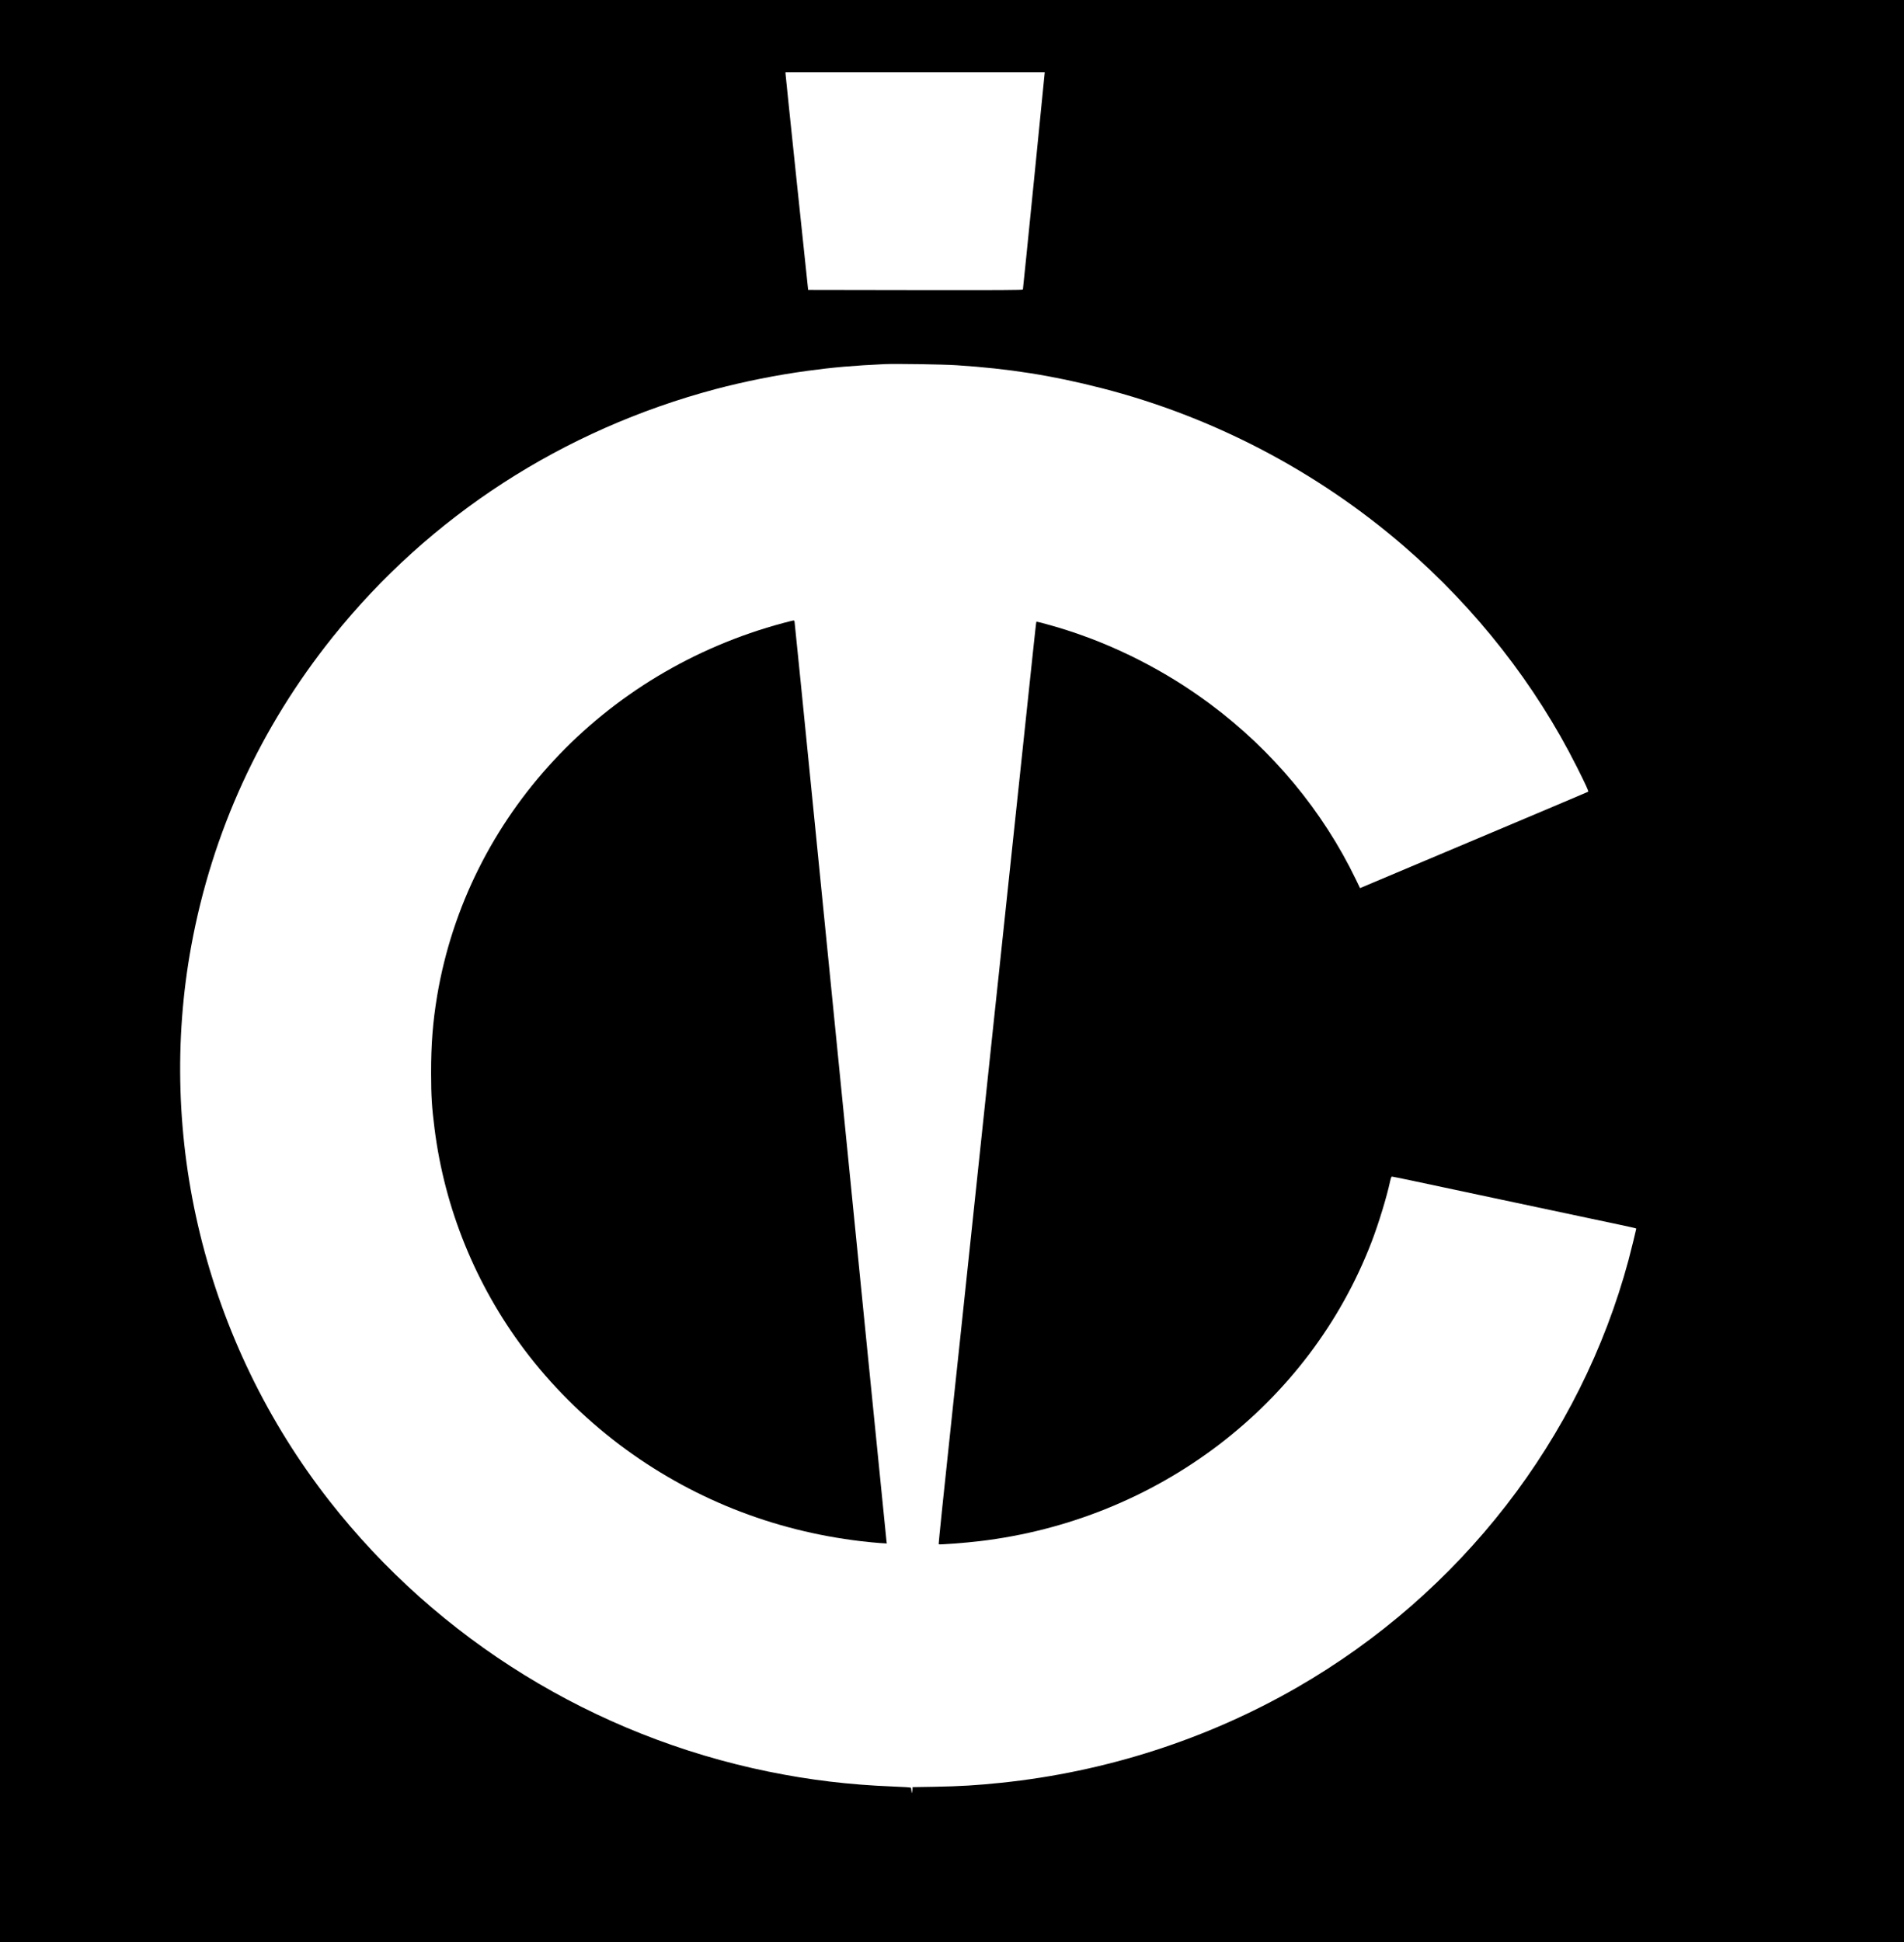
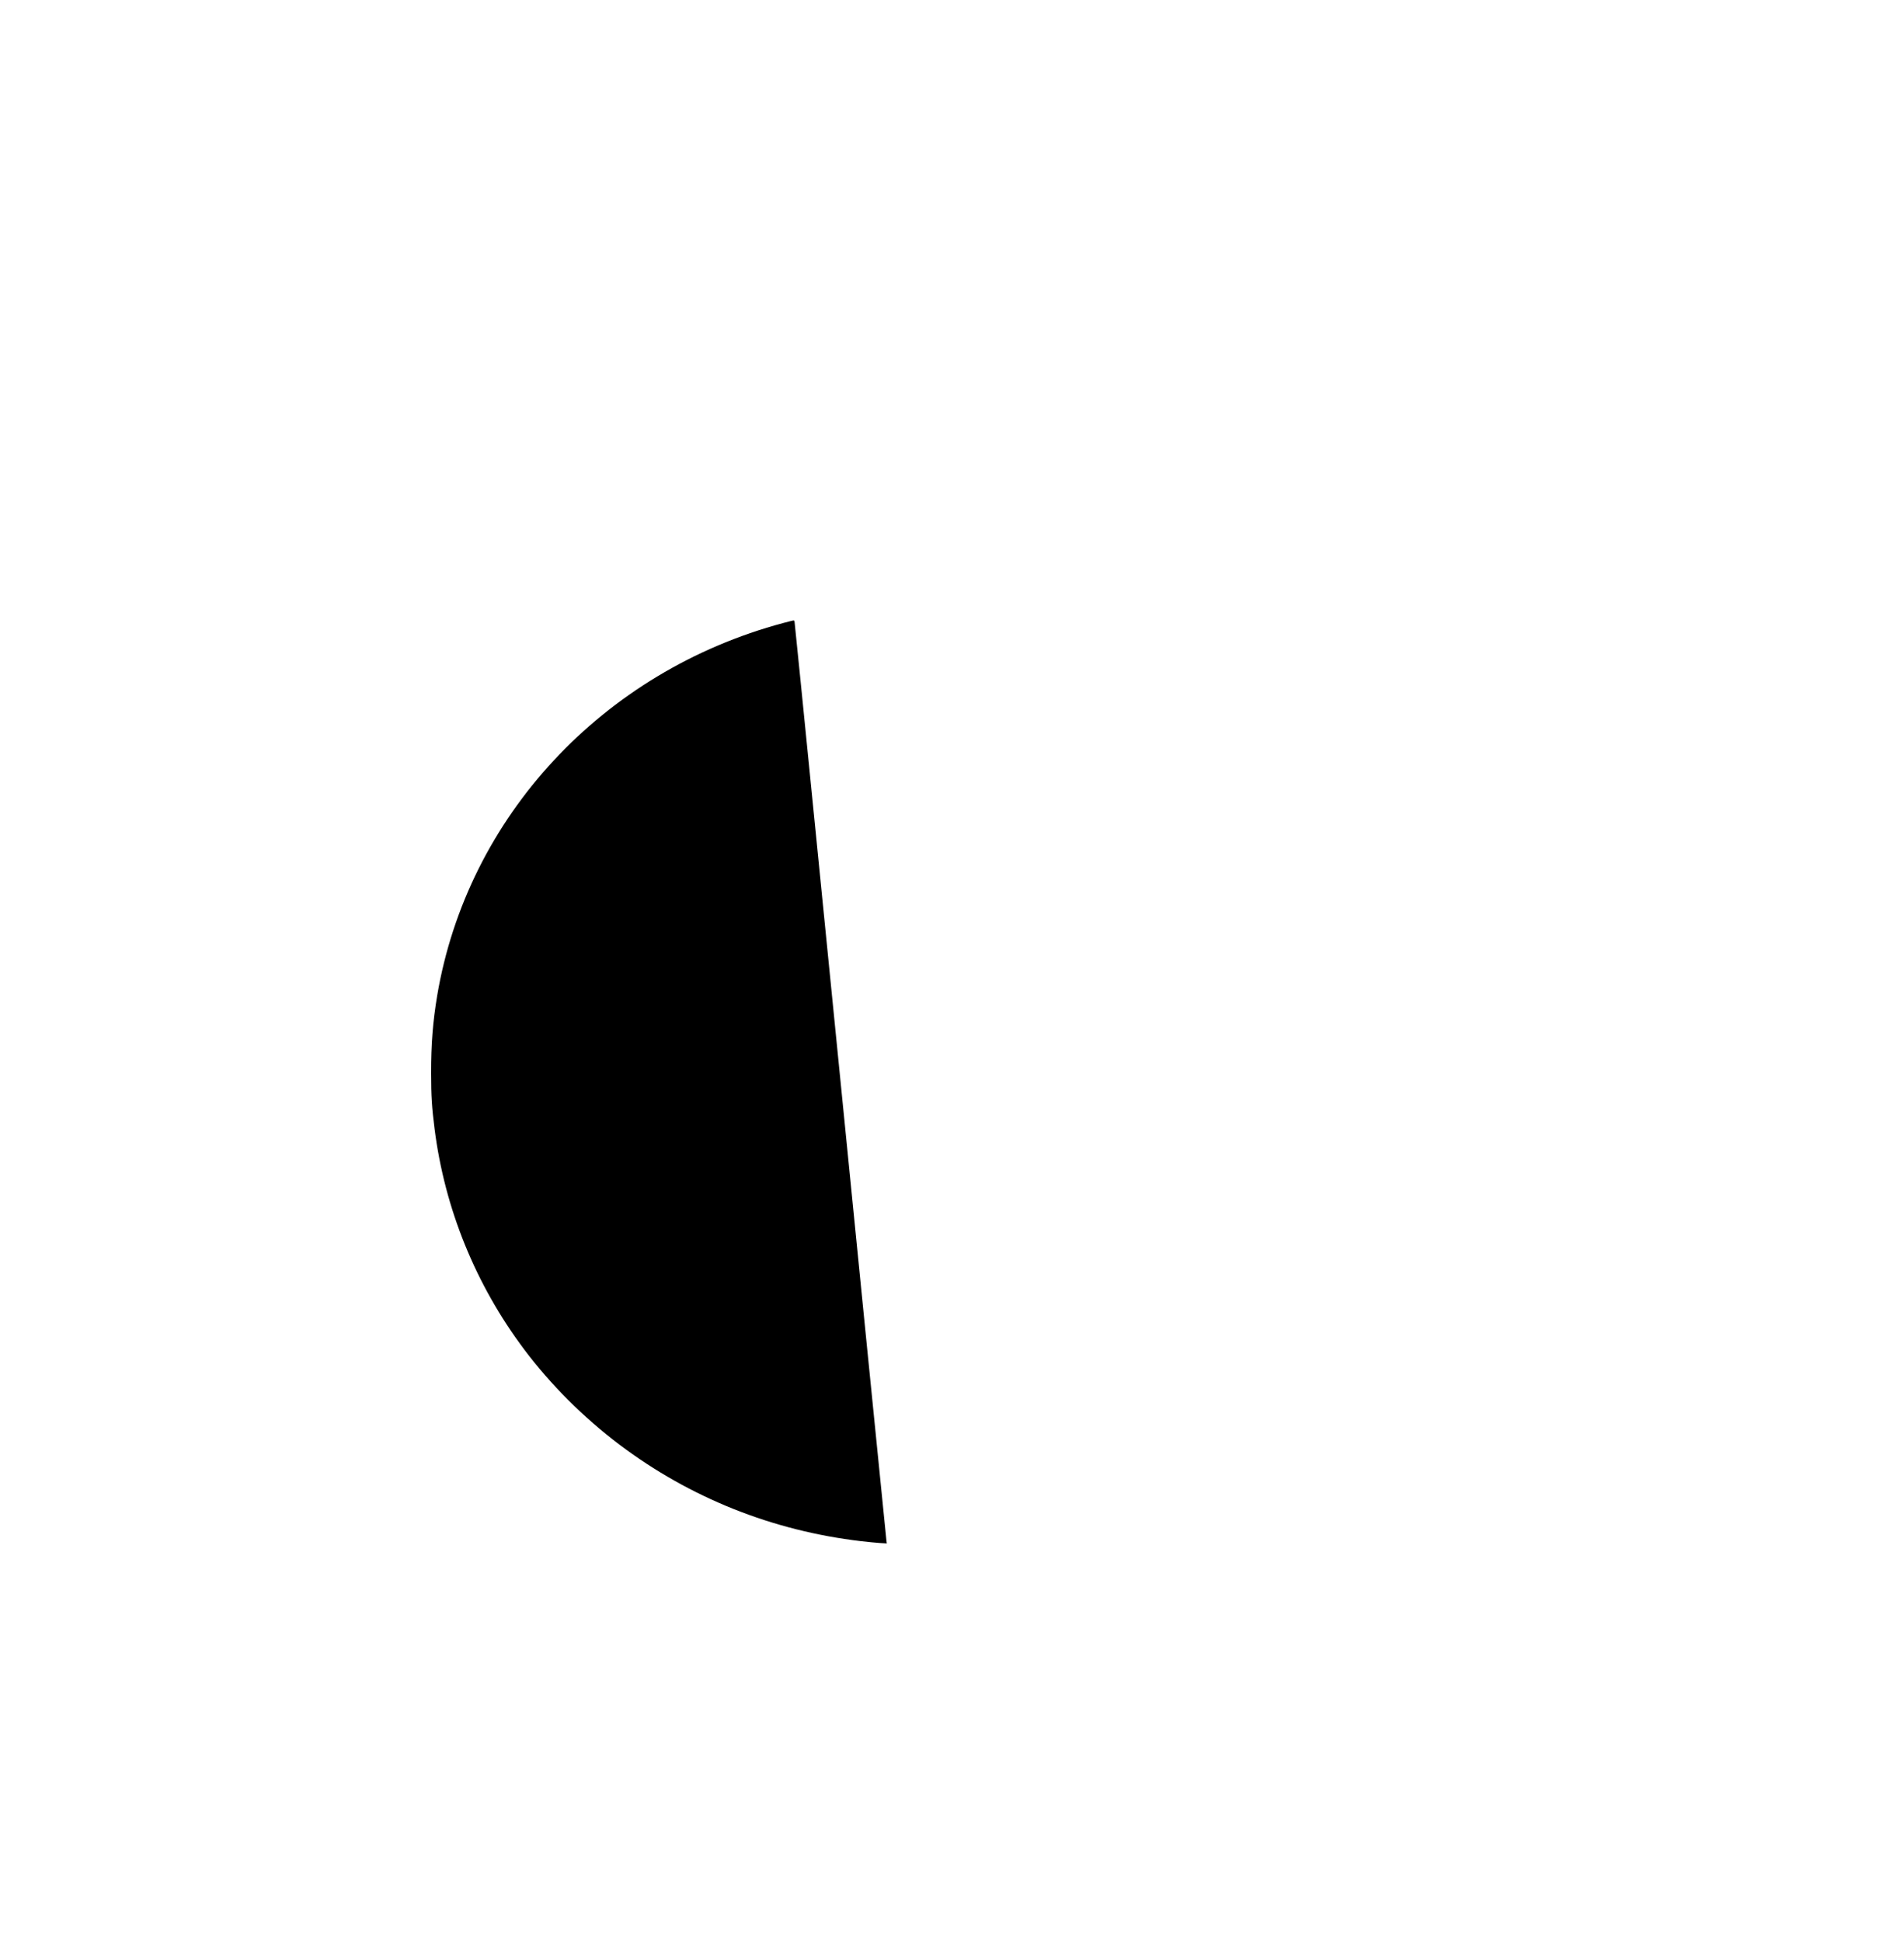
<svg xmlns="http://www.w3.org/2000/svg" version="1.0" width="3236pt" height="3300pt" viewBox="0 0 3236 3300" preserveAspectRatio="xMidYMid meet">
  <g transform="translate(0,3300) scale(0.1,-0.1)" fill="#000000" stroke="none">
-     <path d="M0 16500 l0 -16500 16180 0 16180 0 0 16500 0 16500 -16180 0 -16180 0 0 -16500z m17573 13433 c-101 -1011 -186 -1844 -188 -1851 -4 -10 -374 -12 -1827 -10 l-1823 3 -192 1820 c-105 1001 -192 1832 -192 1848 l-1 27 2203 0 2203 0 -183 -1837z m-1318 -3138 c895 -58 1624 -173 2470 -390 1884 -482 3661 -1411 5135 -2684 1227 -1060 2236 -2348 2944 -3759 145 -289 198 -404 189 -413 -5 -3 -489 -209 -1078 -457 -588 -248 -1459 -615 -1935 -816 l-865 -365 -71 147 c-561 1163 -1413 2189 -2474 2979 -756 563 -1615 1001 -2506 1278 -177 55 -445 128 -450 122 -3 -2 -29 -238 -59 -523 -31 -285 -166 -1558 -300 -2829 -135 -1270 -261 -2458 -280 -2640 -20 -181 -56 -519 -80 -750 -66 -618 -482 -4541 -580 -5475 -47 -443 -101 -949 -120 -1125 -153 -1432 -246 -2328 -241 -2332 9 -9 455 24 686 52 3037 357 5612 2321 6673 5090 119 311 257 763 313 1025 12 56 22 80 32 80 8 0 162 -31 341 -69 179 -39 859 -183 1511 -321 652 -138 1322 -281 1490 -316 168 -36 402 -85 520 -110 227 -48 290 -63 290 -68 0 -11 -97 -404 -131 -531 -817 -3038 -2854 -5665 -5639 -7267 -1527 -878 -3246 -1432 -5025 -1617 -413 -43 -697 -60 -1137 -68 l-368 -6 -1 -31 c-1 -17 -5 -42 -9 -56 -7 -21 -8 -18 -9 20 -1 25 -5 50 -9 56 -4 7 -118 15 -312 22 -735 29 -1405 109 -2110 253 -2961 605 -5616 2241 -7461 4599 -1045 1335 -1796 2884 -2199 4535 -393 1607 -444 3289 -149 4895 355 1931 1169 3707 2407 5251 1647 2054 3908 3517 6503 4208 491 130 1041 240 1557 310 438 60 786 90 1322 115 178 8 993 -4 1215 -19z" />
    <path d="M13315 22416 c-3074 -822 -5373 -3296 -5885 -6333 -74 -444 -104 -826 -103 -1318 0 -384 13 -586 59 -945 172 -1356 698 -2649 1524 -3748 450 -599 1007 -1155 1619 -1617 1199 -903 2600 -1463 4109 -1640 112 -13 255 -27 318 -31 l116 -7 -6 44 c-6 42 -451 4493 -1201 12024 -196 1964 -358 3580 -361 3593 -2 12 -10 22 -17 21 -6 0 -84 -20 -172 -43z" />
  </g>
</svg>